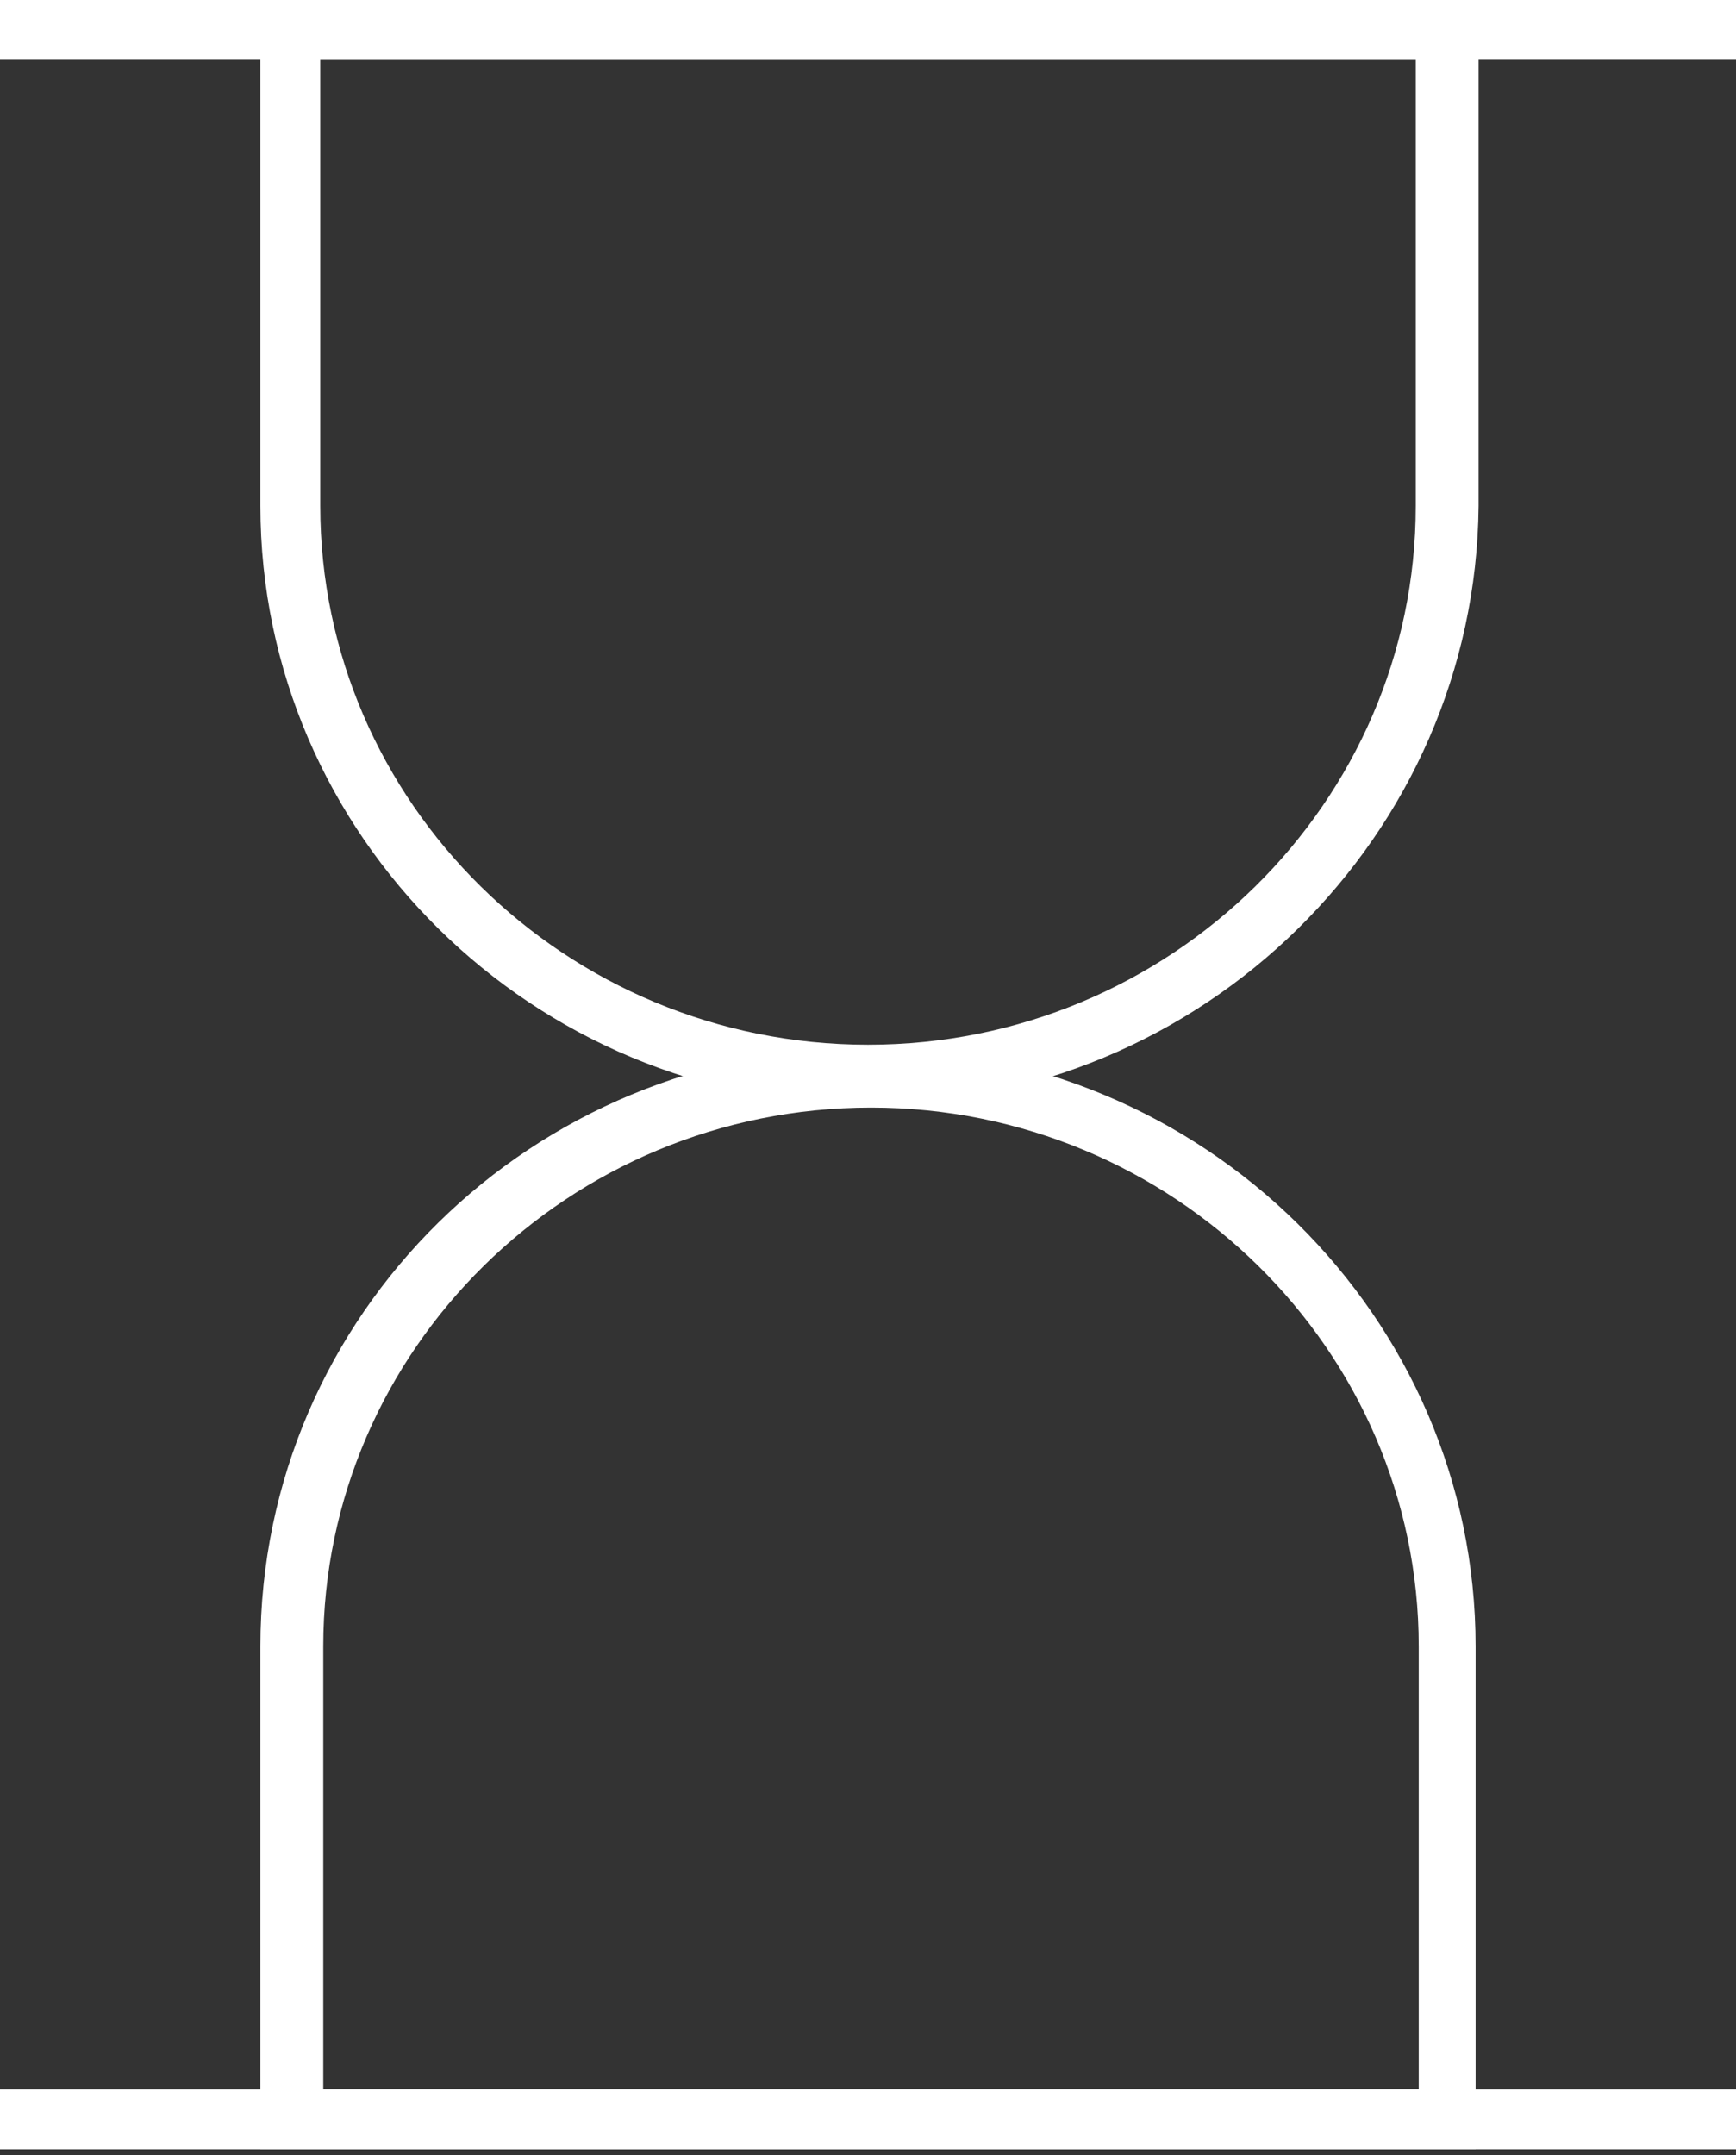
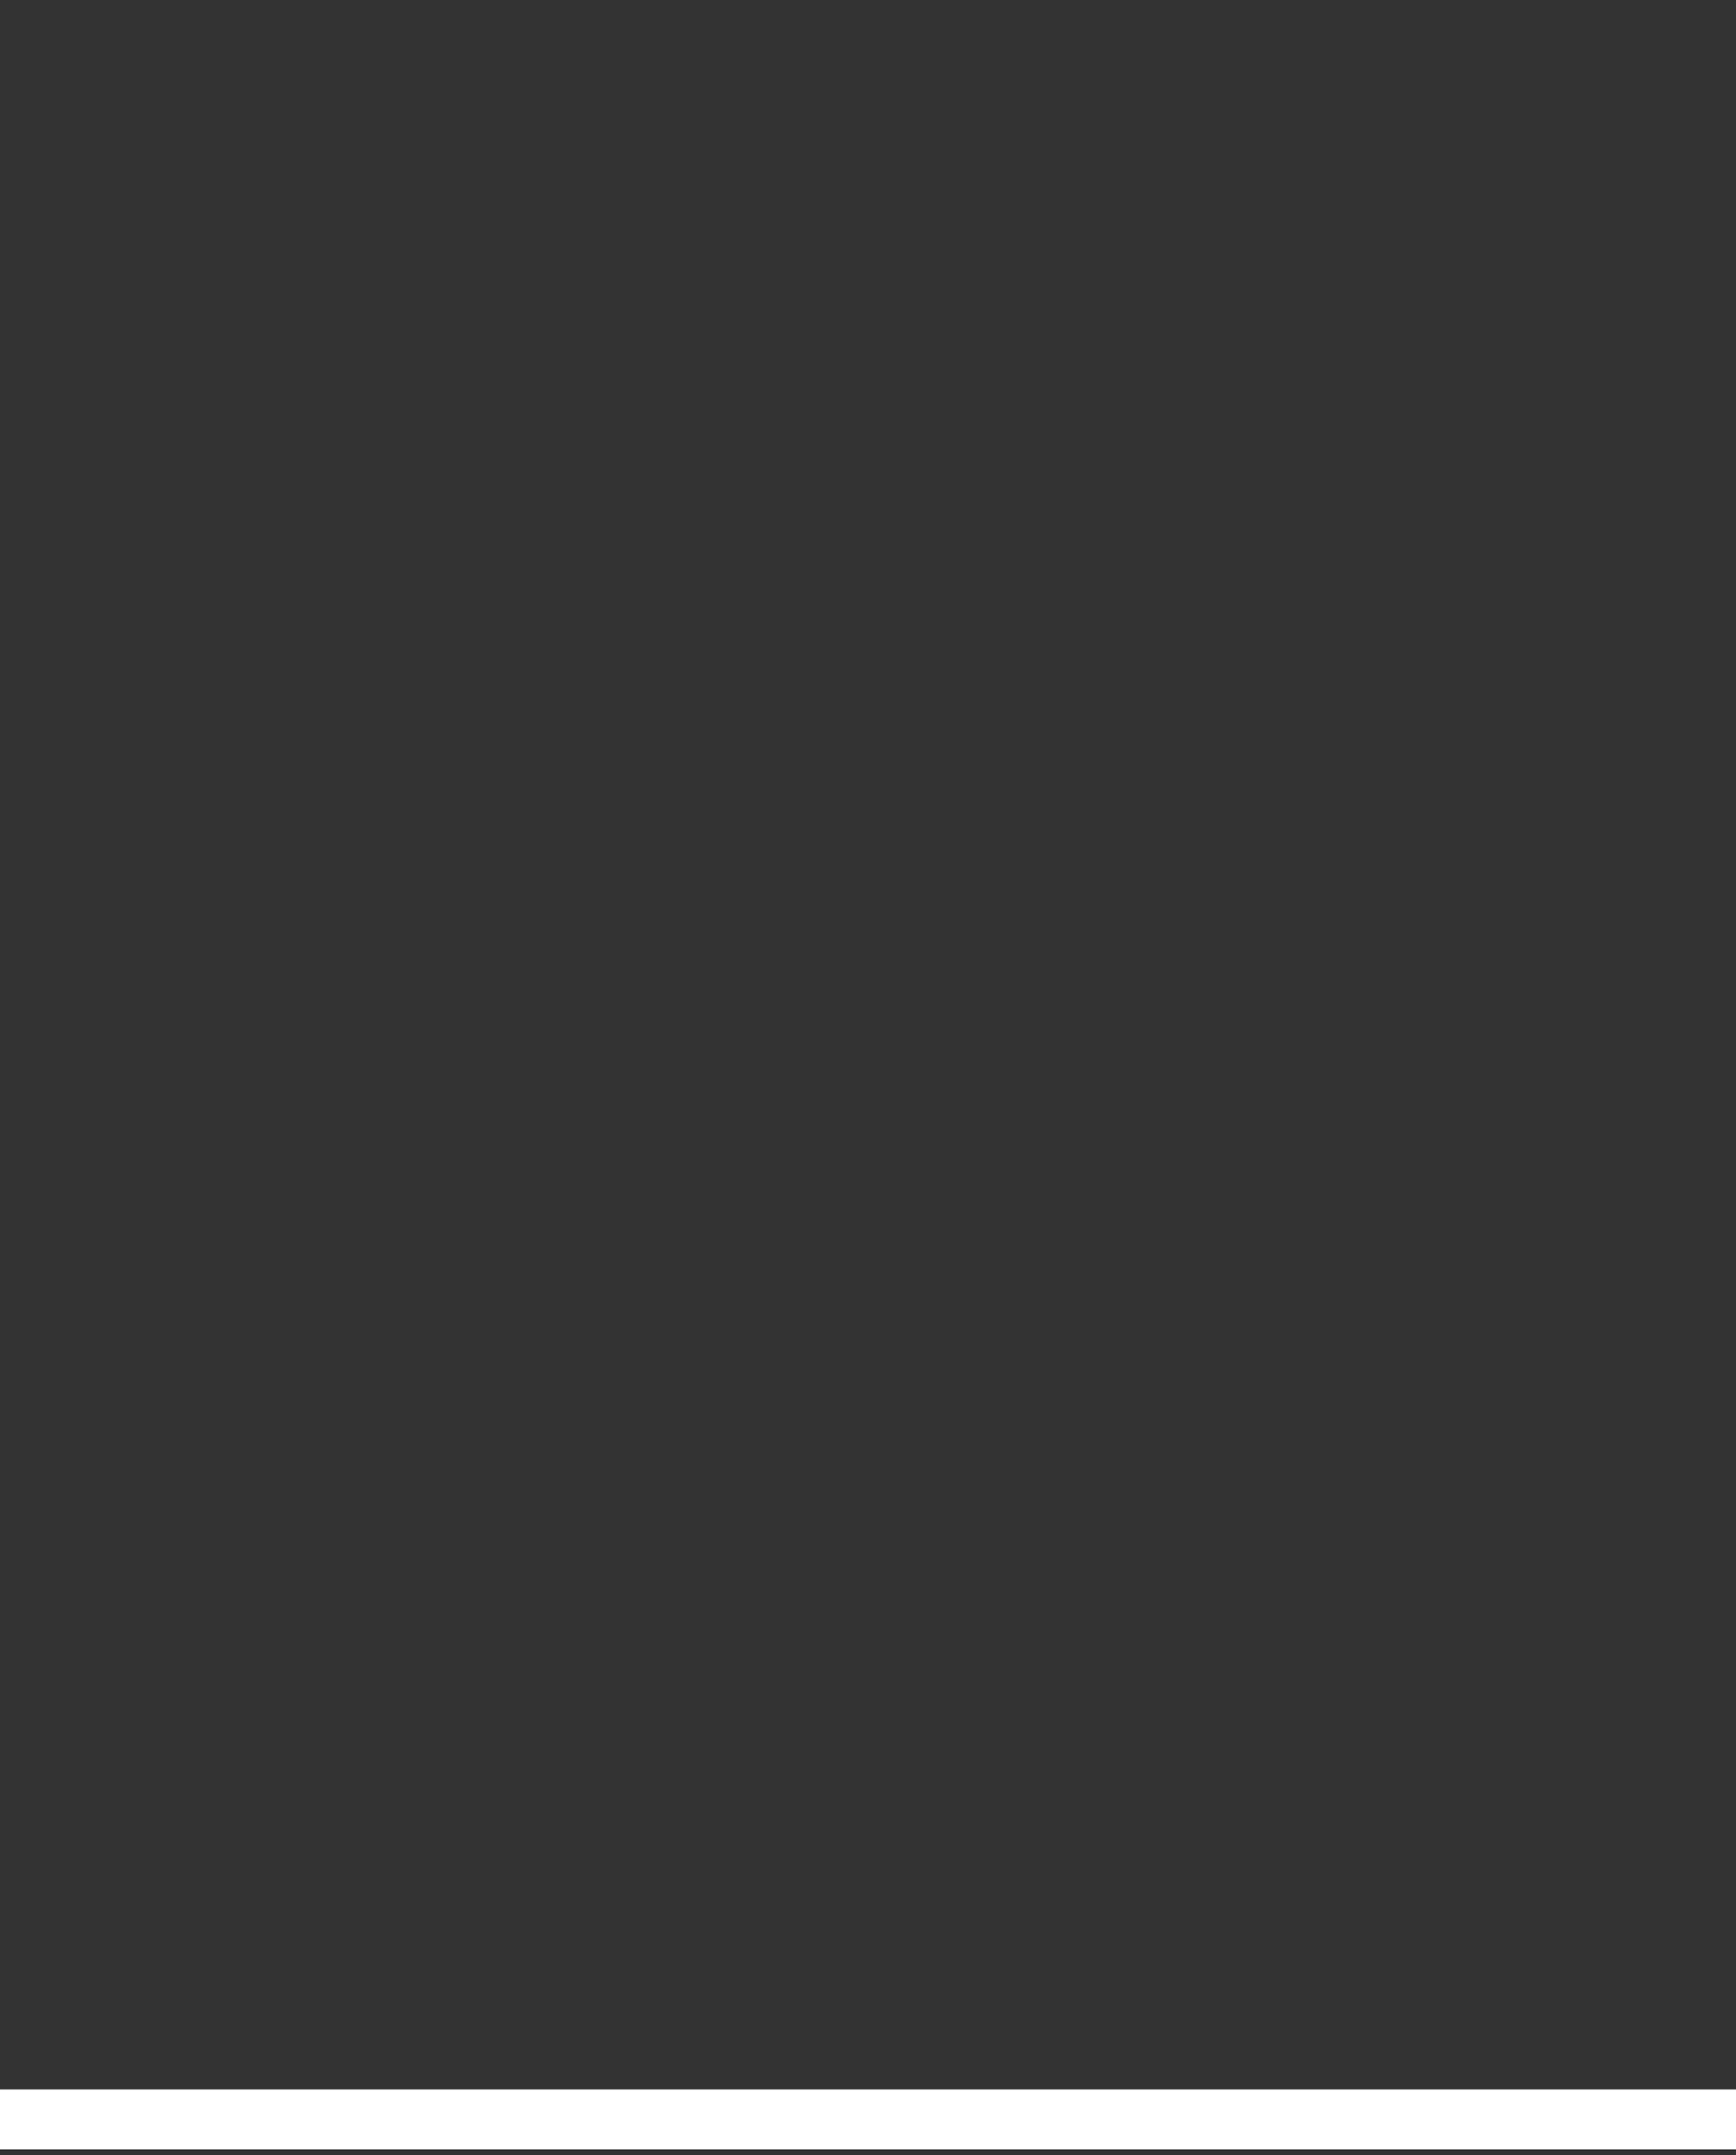
<svg xmlns="http://www.w3.org/2000/svg" viewBox="0 0 58 72" width="58" height="72">
  <rect x="0" y="0" width="58" height="72" fill="#333333" stroke="none" />
  <title>history-svg</title>
  <style>		.s0 { fill: #ffffff } 	</style>
  <g id="Page-1">
    <g id="hourglass_sand_bottom">
      <g id="Layer_1_1_">
-         <path id="Shape" fill-rule="evenodd" class="s0" d="m29 36.9c-11.2 0-20.3-9-20.3-20v-16.9h40.7v16.9c-0.1 11-9.2 20-20.4 20zm-18.3-34.9v14.9c0 9.9 8.2 18 18.3 18 10.1 0 18.3-8.1 18.3-18v-14.9z" />
-         <path id="Shape_1_" fill-rule="evenodd" class="s0" d="m49.3 71.8h-40.6v-16.8c0-11.1 9.1-20 20.3-20 11.2 0 20.3 9 20.3 20zm-1.9-2v-14.8c0-9.9-8.2-18-18.3-18-10.1 0-18.3 8.1-18.3 18v14.8z" />
-         <path id="Shape_2_" class="s0" d="m0 0h58v2h-58z" />
        <path id="Shape_3_" class="s0" d="m0 69.8h58v2h-58z" />
      </g>
    </g>
  </g>
</svg>